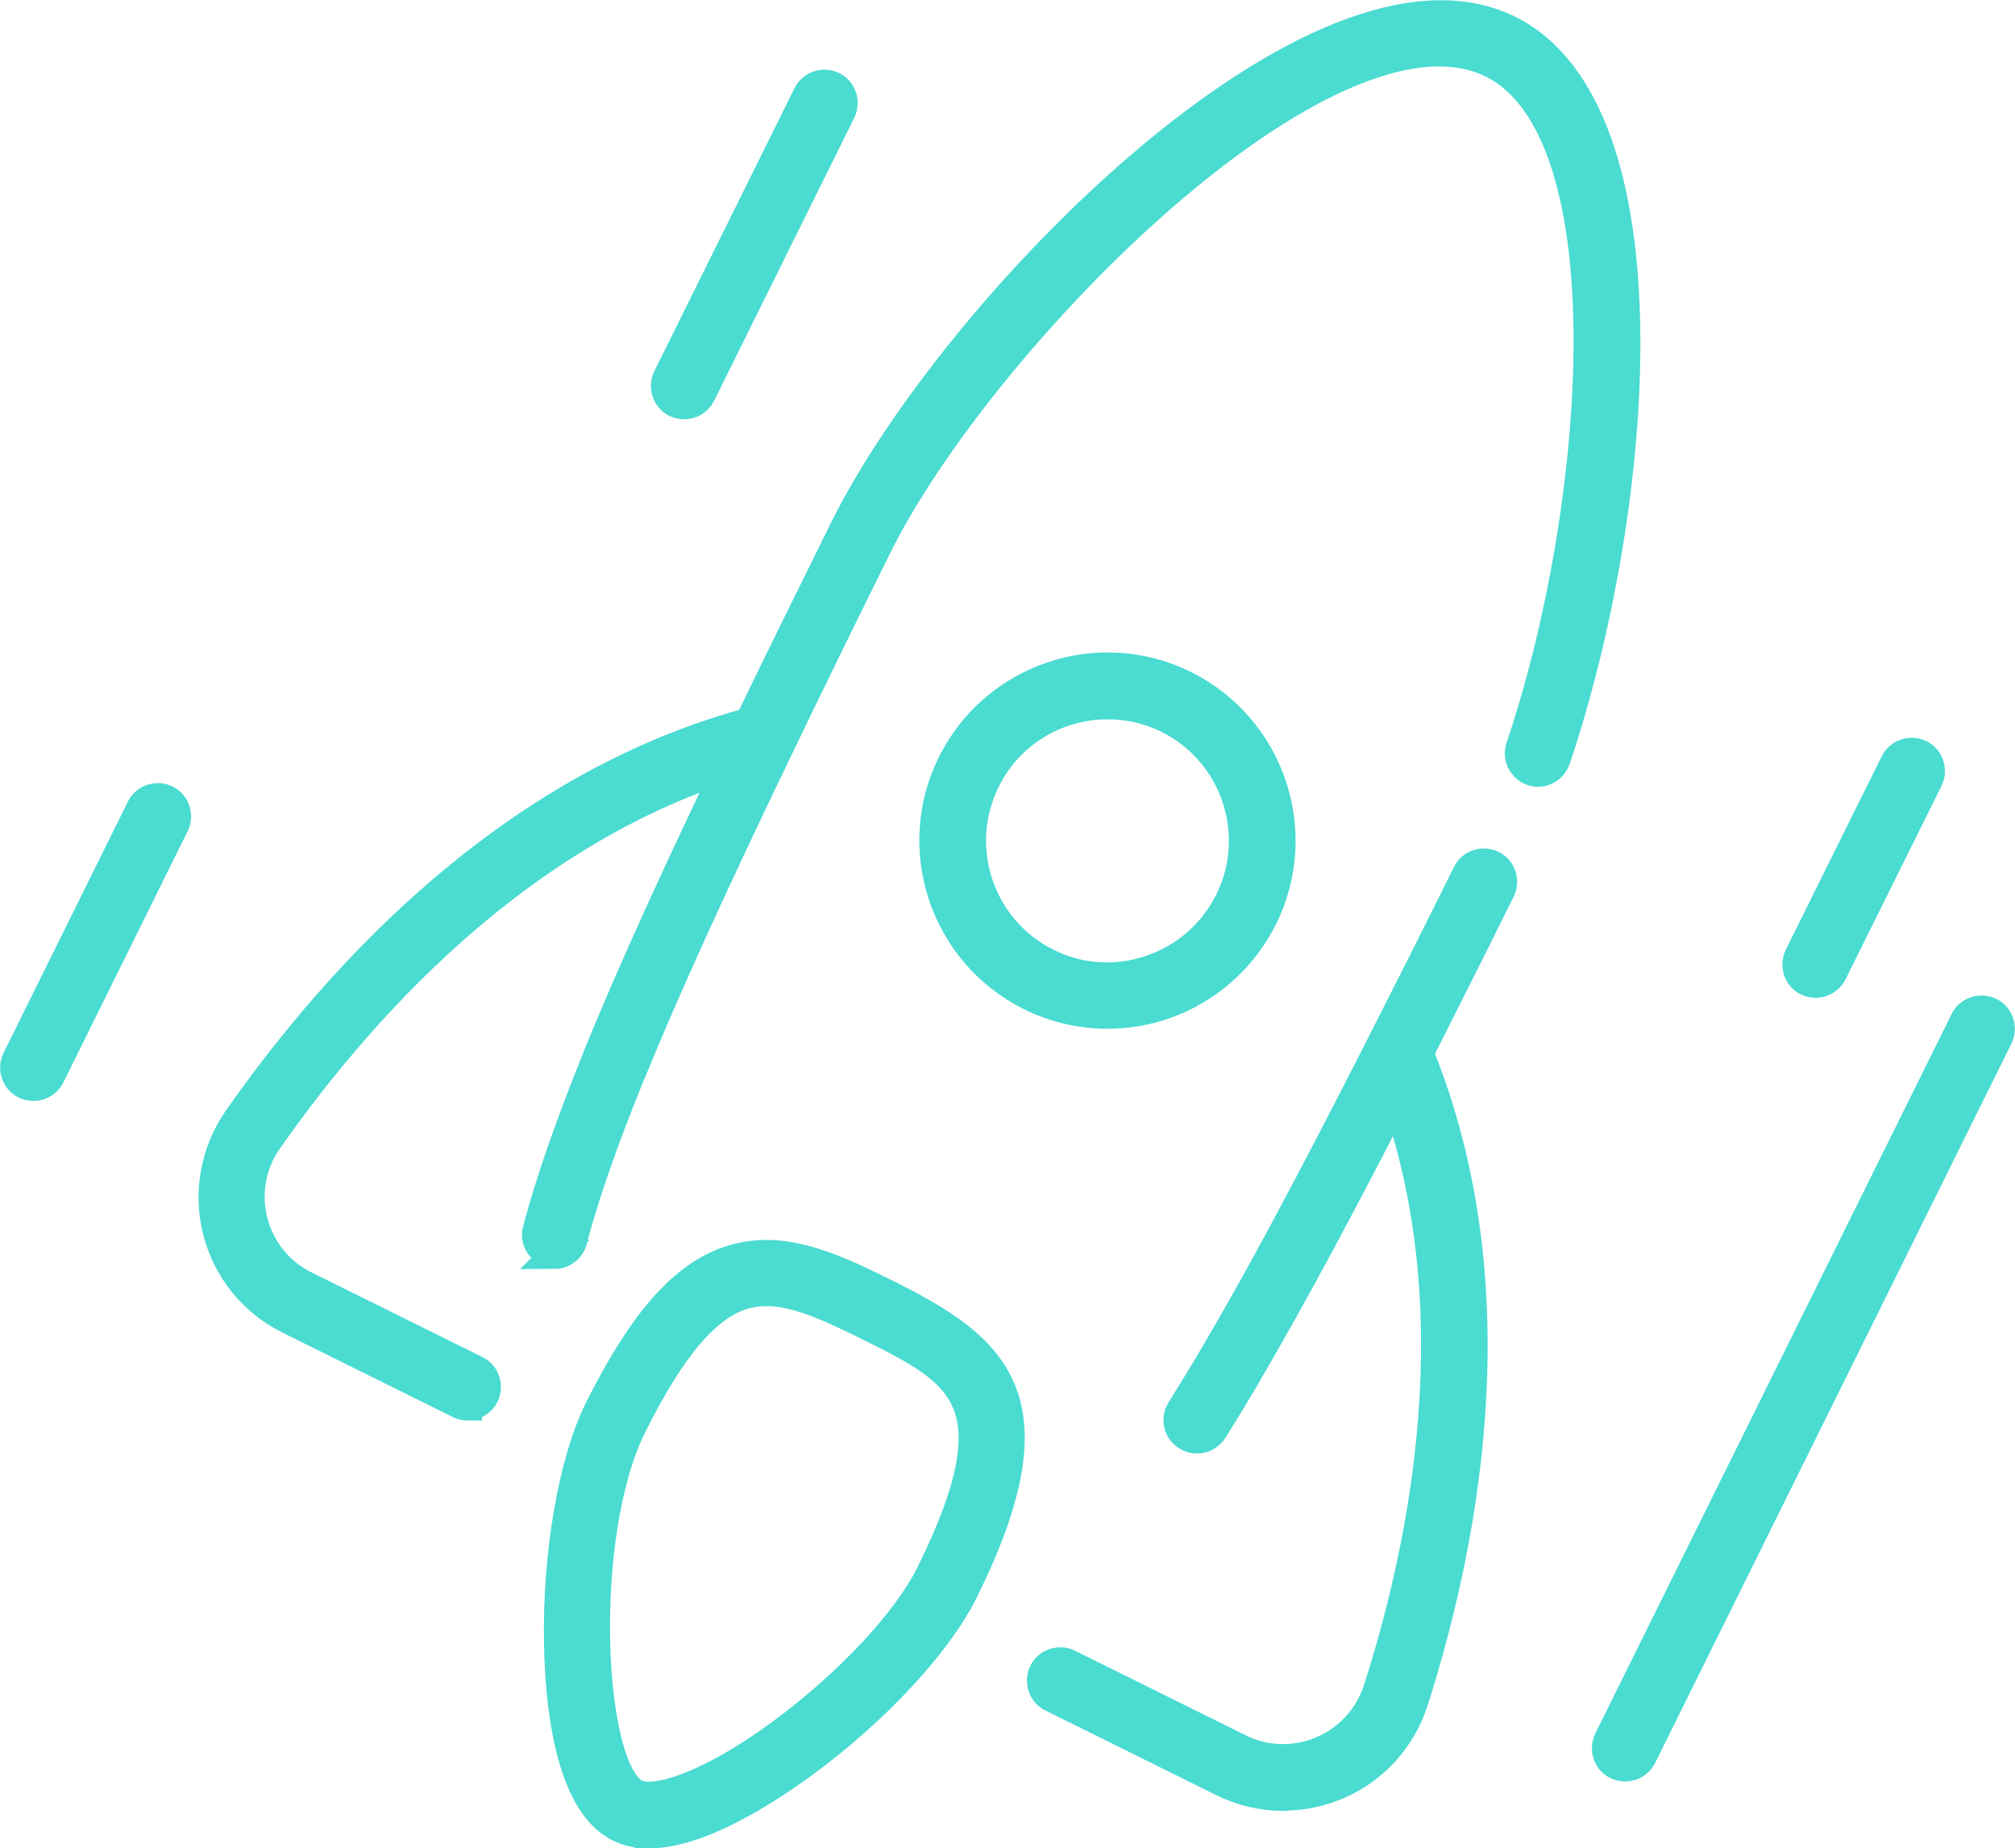
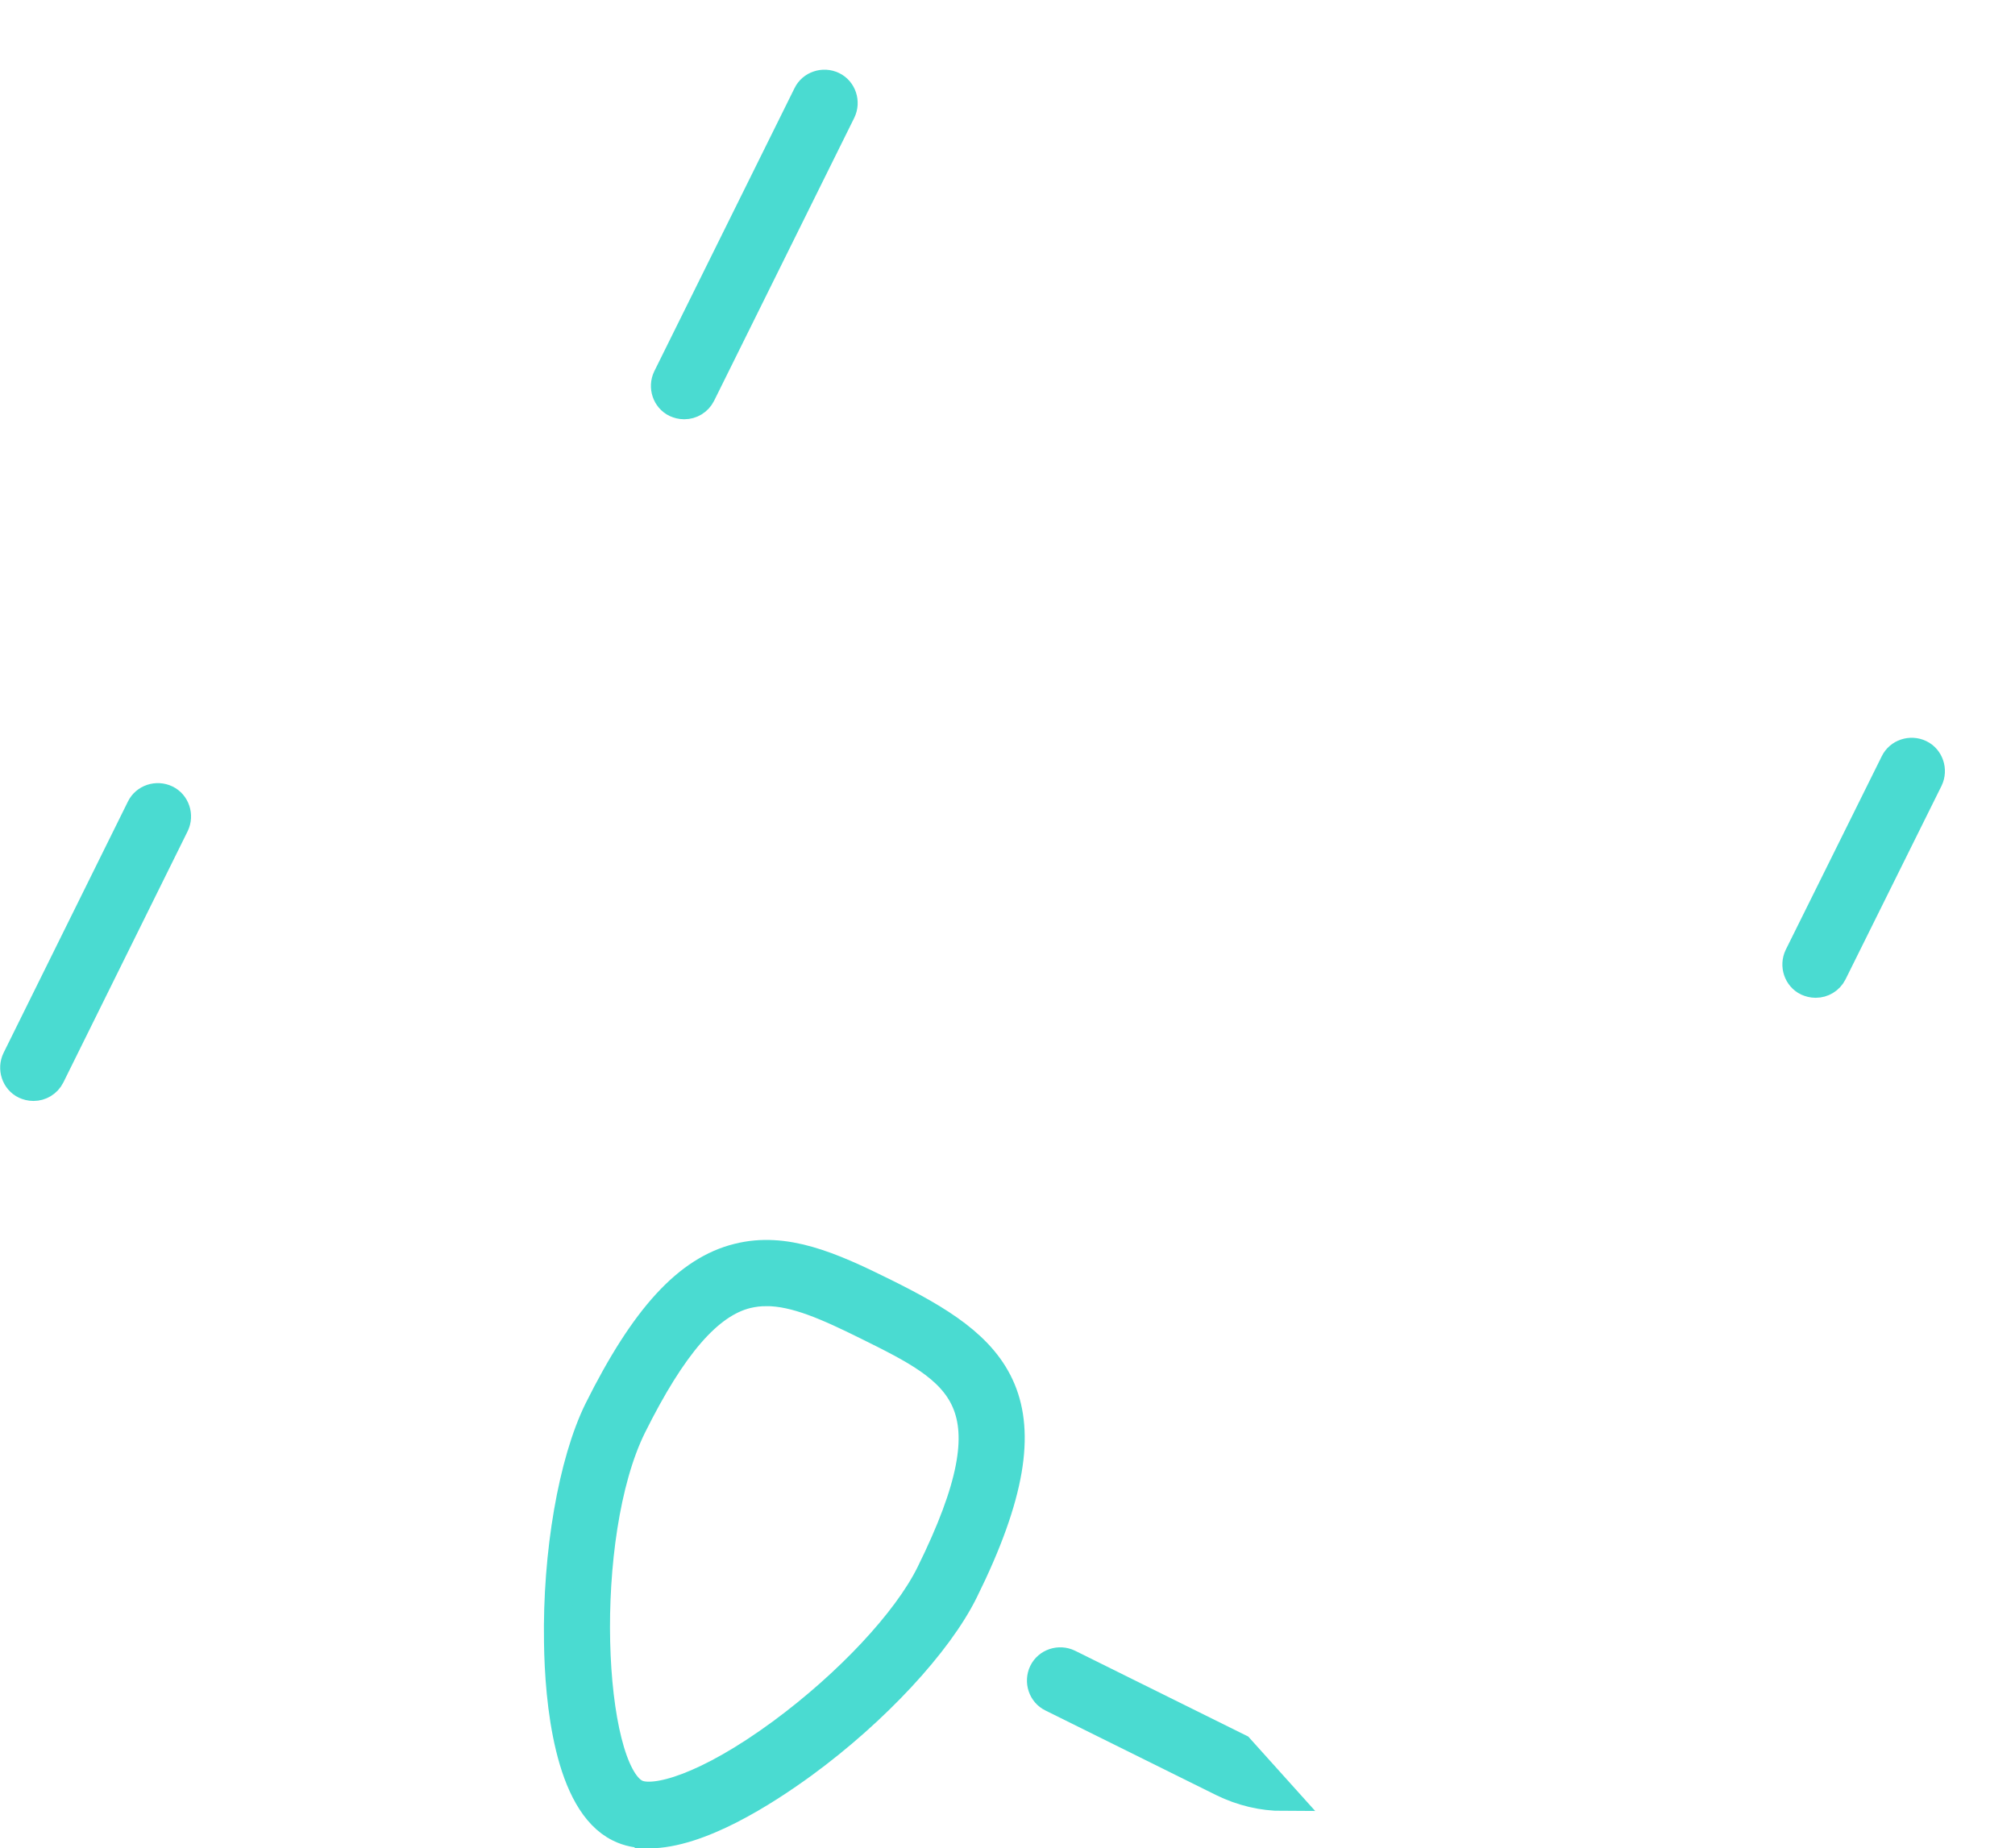
<svg xmlns="http://www.w3.org/2000/svg" id="Layer_1" data-name="Layer 1" viewBox="0 0 53.32 48.91">
  <g>
-     <path d="M33.96,47.55c-.55,0-1.1-.13-1.61-.38l-4.52-2.24c-.25-.12-.35-.43-.23-.68.12-.25.43-.35.68-.23l4.52,2.24c.68.34,1.48.36,2.18.06.7-.3,1.23-.88,1.47-1.61,1.4-4.38,2.55-10.84.09-16.67-.11-.26.01-.55.27-.66.26-.11.55.01.66.27,2.58,6.12,1.4,12.82-.05,17.37-.32,1-1.06,1.82-2.03,2.23-.45.19-.93.29-1.41.29Z" fill="#4adbd1" stroke="#4adbd1" stroke-miterlimit="10" stroke-width=".75" />
-     <path d="M12.38,37.22c-.08,0-.15-.02-.22-.05l-4.52-2.24c-.95-.47-1.64-1.33-1.9-2.35-.26-1.02-.06-2.1.54-2.97,2.74-3.91,7.35-8.92,13.78-10.57.27-.07.55.09.61.36.07.27-.09.55-.36.61-6.13,1.57-10.57,6.4-13.21,10.17-.44.62-.58,1.4-.39,2.14.19.74.69,1.36,1.37,1.69l4.52,2.24c.25.12.35.43.23.68-.09.18-.27.28-.45.28Z" fill="#4adbd1" stroke="#4adbd1" stroke-miterlimit="10" stroke-width=".75" />
-     <path d="M31.67,38.09c-.09,0-.18-.02-.27-.08-.24-.15-.31-.46-.16-.7.26-.42.54-.87.82-1.34,0-.02.02-.04.02-.04,1.21-2.04,2.62-4.68,4.46-8.3.67-1.32,1.42-2.8,2.27-4.52.12-.25.43-.35.68-.23.25.12.35.43.23.68-.85,1.72-1.6,3.2-2.27,4.53-1.84,3.63-3.27,6.28-4.48,8.34,0,0,0,0,0,0,0,0-.02.04-.02.04-.29.49-.57.95-.84,1.38-.1.15-.26.24-.43.24Z" fill="#4adbd1" stroke="#4adbd1" stroke-miterlimit="10" stroke-width=".75" />
-     <path d="M14.69,33.19c-.08,0-.16-.02-.23-.06-.22-.12-.32-.37-.25-.6.33-1.25.85-2.74,1.58-4.55,0-.01,0-.02.01-.03.9-2.22,2.15-4.96,3.92-8.63.73-1.53,1.59-3.26,2.6-5.31,2.91-5.88,12.57-15.73,17.61-13.23,4.34,2.15,3.51,12.6,1.25,19.32-.09.26-.38.41-.64.32-.26-.09-.41-.38-.32-.64,2.14-6.34,2.89-16.29-.74-18.09-4.29-2.12-13.53,7.27-16.26,12.78-1.01,2.04-1.86,3.78-2.59,5.3-1.76,3.65-3,6.38-3.9,8.58,0,.01-.01.03-.02.04-.72,1.77-1.23,3.23-1.55,4.44,0,.04-.02.07-.04.11-.09.17-.27.27-.45.27Z" fill="#4adbd1" stroke="#4adbd1" stroke-miterlimit="10" stroke-width=".75" />
+     <path d="M33.96,47.55c-.55,0-1.1-.13-1.61-.38l-4.52-2.24c-.25-.12-.35-.43-.23-.68.12-.25.43-.35.68-.23l4.52,2.24Z" fill="#4adbd1" stroke="#4adbd1" stroke-miterlimit="10" stroke-width=".75" />
    <path d="M17.17,48.54c-.29,0-.55-.05-.79-.17-1.34-.66-1.59-3.36-1.61-4.91-.04-2.35.38-4.77,1.06-6.15,1.22-2.45,2.36-3.7,3.7-4.03,1.24-.31,2.44.21,3.87.92,2.92,1.45,4.65,2.78,2.11,7.91h0c-.68,1.38-2.35,3.18-4.25,4.57-1.03.75-2.76,1.86-4.09,1.86ZM20.28,34.19c-.17,0-.34.02-.51.06-1.02.25-1.98,1.37-3.04,3.5-1.43,2.89-1.16,9.09.1,9.71.48.24,1.88-.16,3.84-1.6,1.78-1.31,3.32-2.96,3.94-4.21h0c2.28-4.61.8-5.34-1.66-6.56-1.05-.52-1.9-.9-2.67-.9Z" fill="#4adbd1" stroke="#4adbd1" stroke-miterlimit="10" stroke-width=".75" />
-     <path d="M29.3,26.85c-.7,0-1.39-.16-2.04-.48-2.27-1.13-3.21-3.89-2.08-6.17,1.13-2.27,3.89-3.21,6.17-2.08,2.27,1.13,3.21,3.89,2.08,6.17h0c-.55,1.1-1.49,1.92-2.65,2.32-.48.16-.98.24-1.48.24ZM29.31,18.66c-1.32,0-2.6.73-3.22,2-.88,1.77-.15,3.93,1.62,4.81.86.43,1.83.49,2.74.18.91-.31,1.64-.95,2.07-1.81h0c.88-1.77.15-3.93-1.62-4.81-.51-.25-1.05-.37-1.59-.37Z" fill="#4adbd1" stroke="#4adbd1" stroke-miterlimit="10" stroke-width=".75" />
  </g>
  <g>
    <path d="M48.04,26.03c-.08,0-.15-.02-.22-.05-.25-.12-.35-.43-.23-.68l2.54-5.12c.12-.25.43-.35.68-.23.25.12.35.43.23.68l-2.54,5.12c-.09.18-.27.28-.45.28Z" fill="#4adbd1" stroke="#4adbd1" stroke-miterlimit="10" stroke-width=".75" />
-     <path d="M43,46.77c-.08,0-.15-.02-.22-.05-.25-.12-.35-.43-.23-.68l9.43-19.04c.12-.25.43-.35.68-.23.25.12.35.43.23.68l-9.43,19.04c-.09.18-.27.28-.45.28Z" fill="#4adbd1" stroke="#4adbd1" stroke-miterlimit="10" stroke-width=".75" />
    <path d="M18.1,10.72c-.08,0-.15-.02-.22-.05-.25-.12-.35-.43-.23-.68l3.71-7.49c.12-.25.43-.35.68-.23.25.12.35.43.23.68l-3.71,7.49c-.09.18-.27.28-.45.28Z" fill="#4adbd1" stroke="#4adbd1" stroke-miterlimit="10" stroke-width=".75" />
    <path d="M.88,28.76c-.08,0-.15-.02-.22-.05-.25-.12-.35-.43-.23-.68l3.29-6.65c.12-.25.43-.35.68-.23.25.12.35.43.23.68l-3.29,6.65c-.09.18-.27.28-.45.28Z" fill="#4adbd1" stroke="#4adbd1" stroke-miterlimit="10" stroke-width=".75" />
  </g>
</svg>